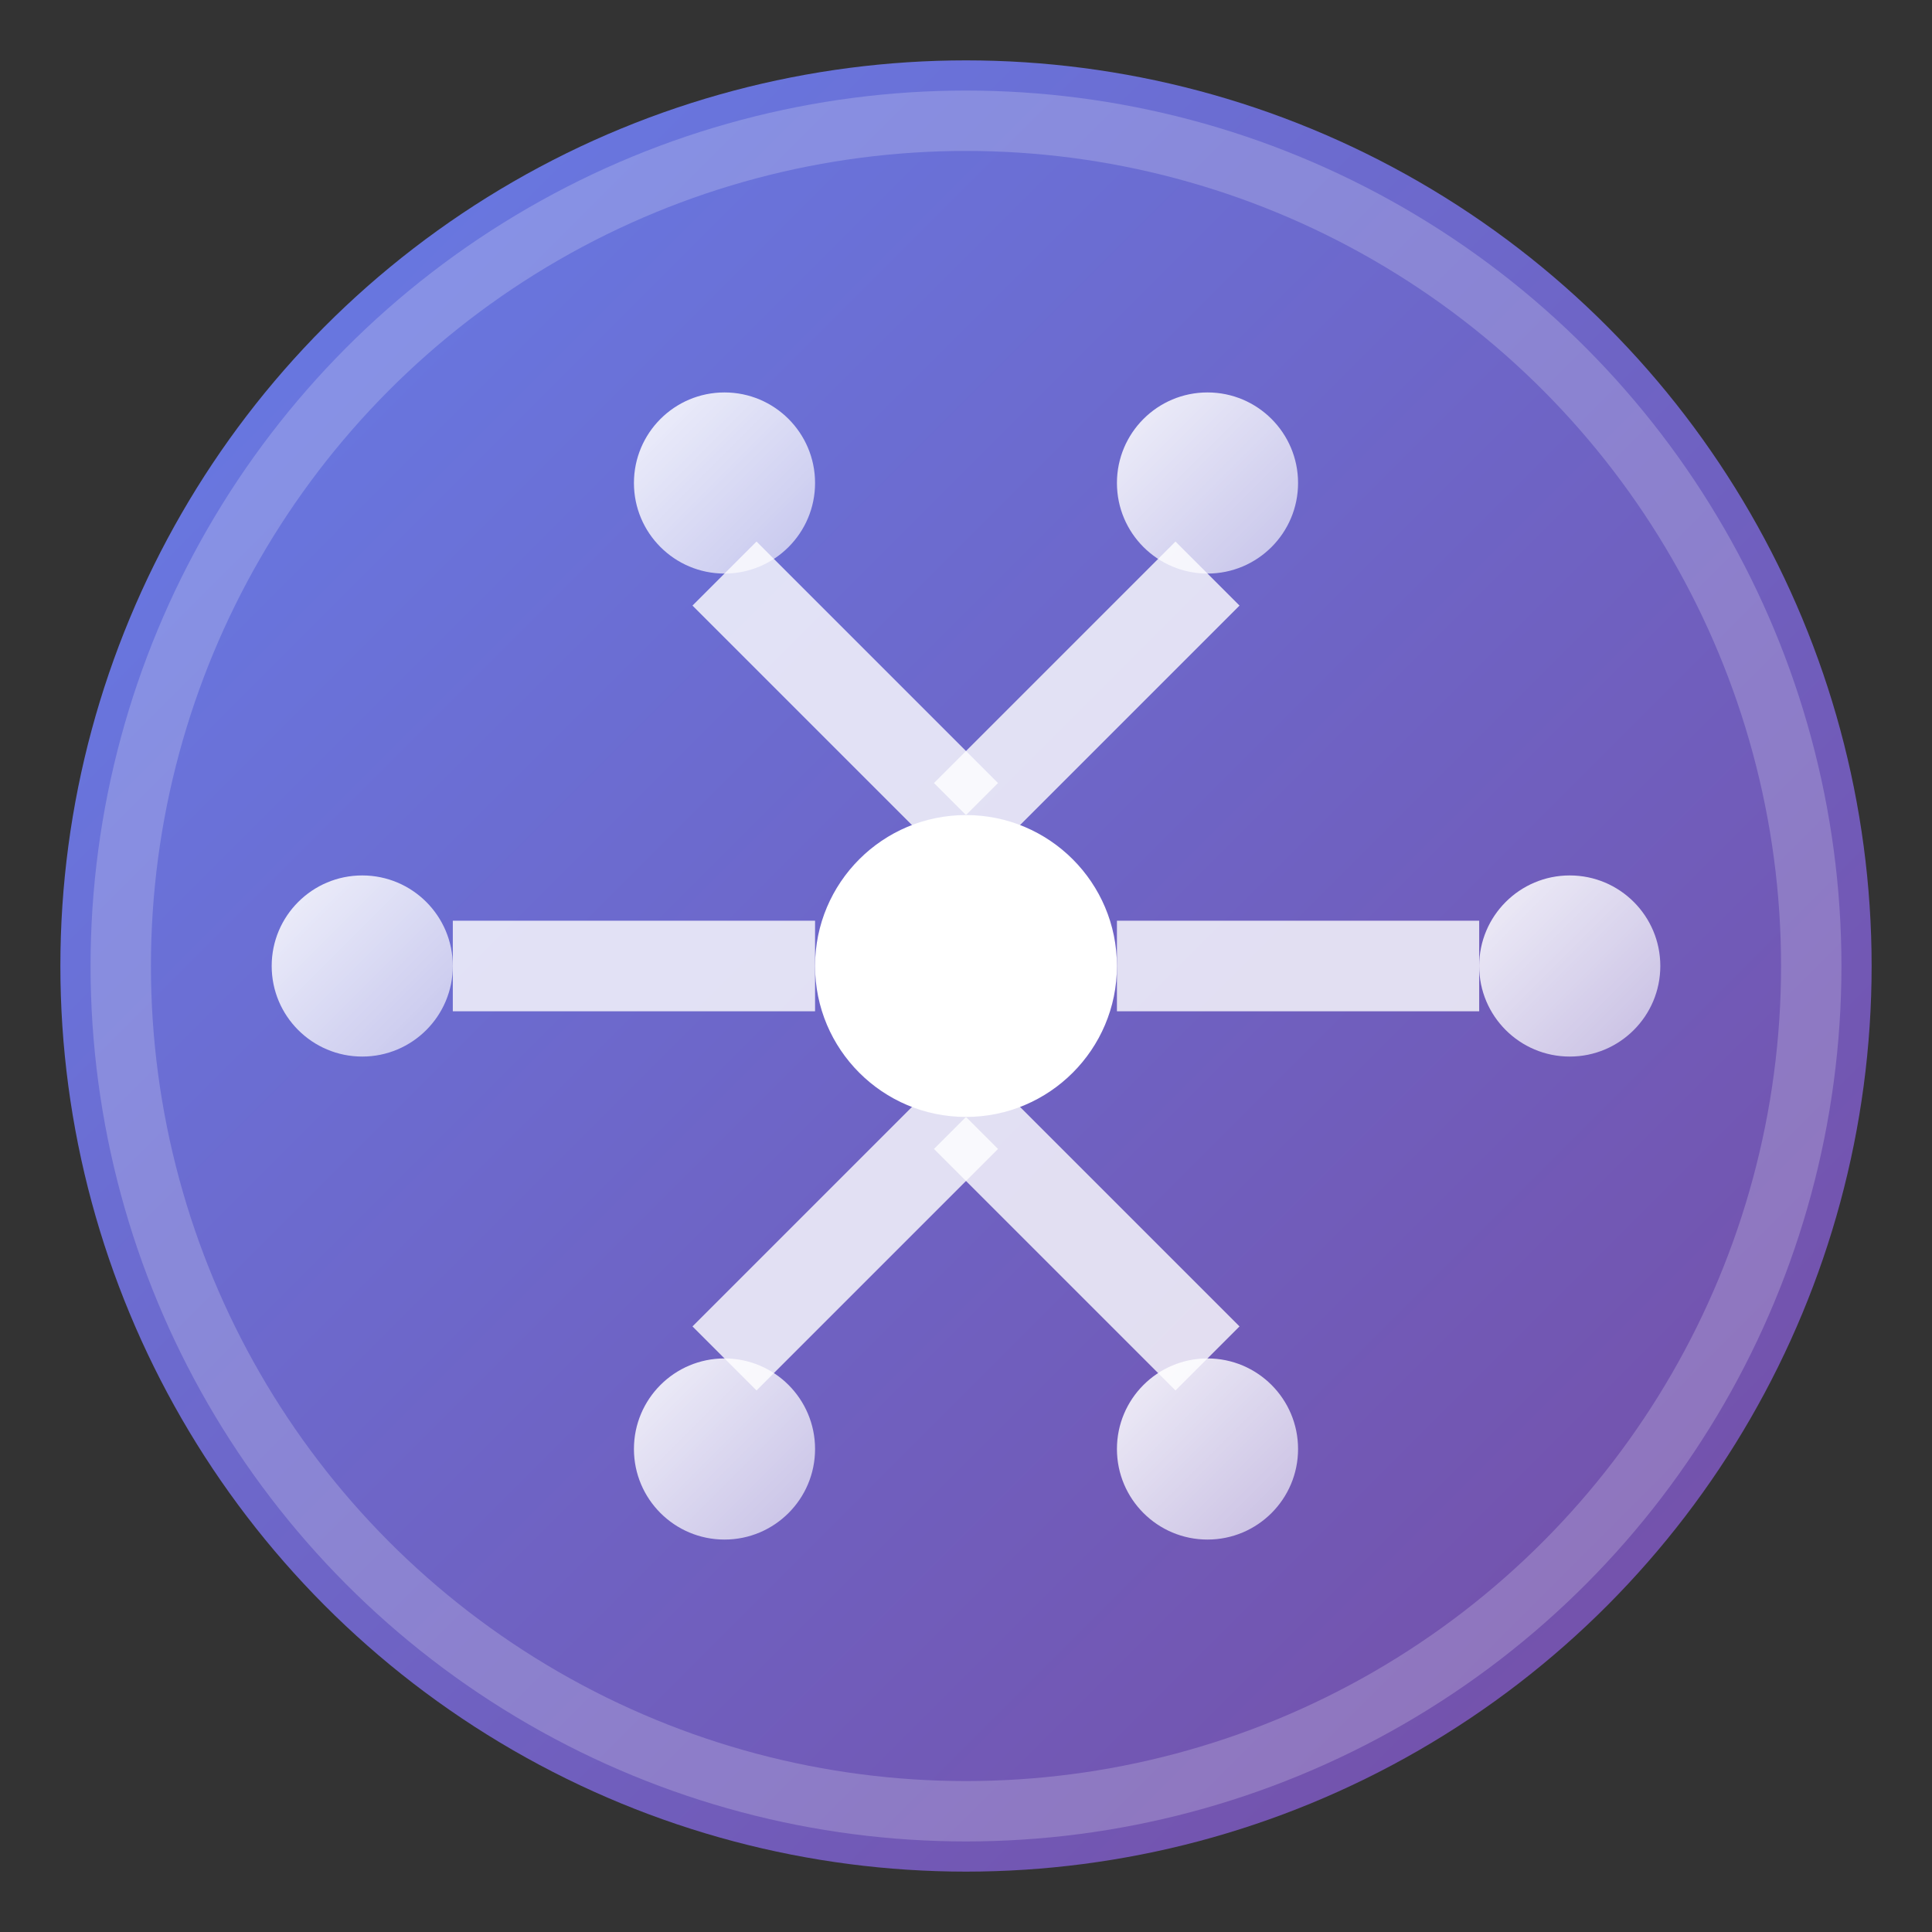
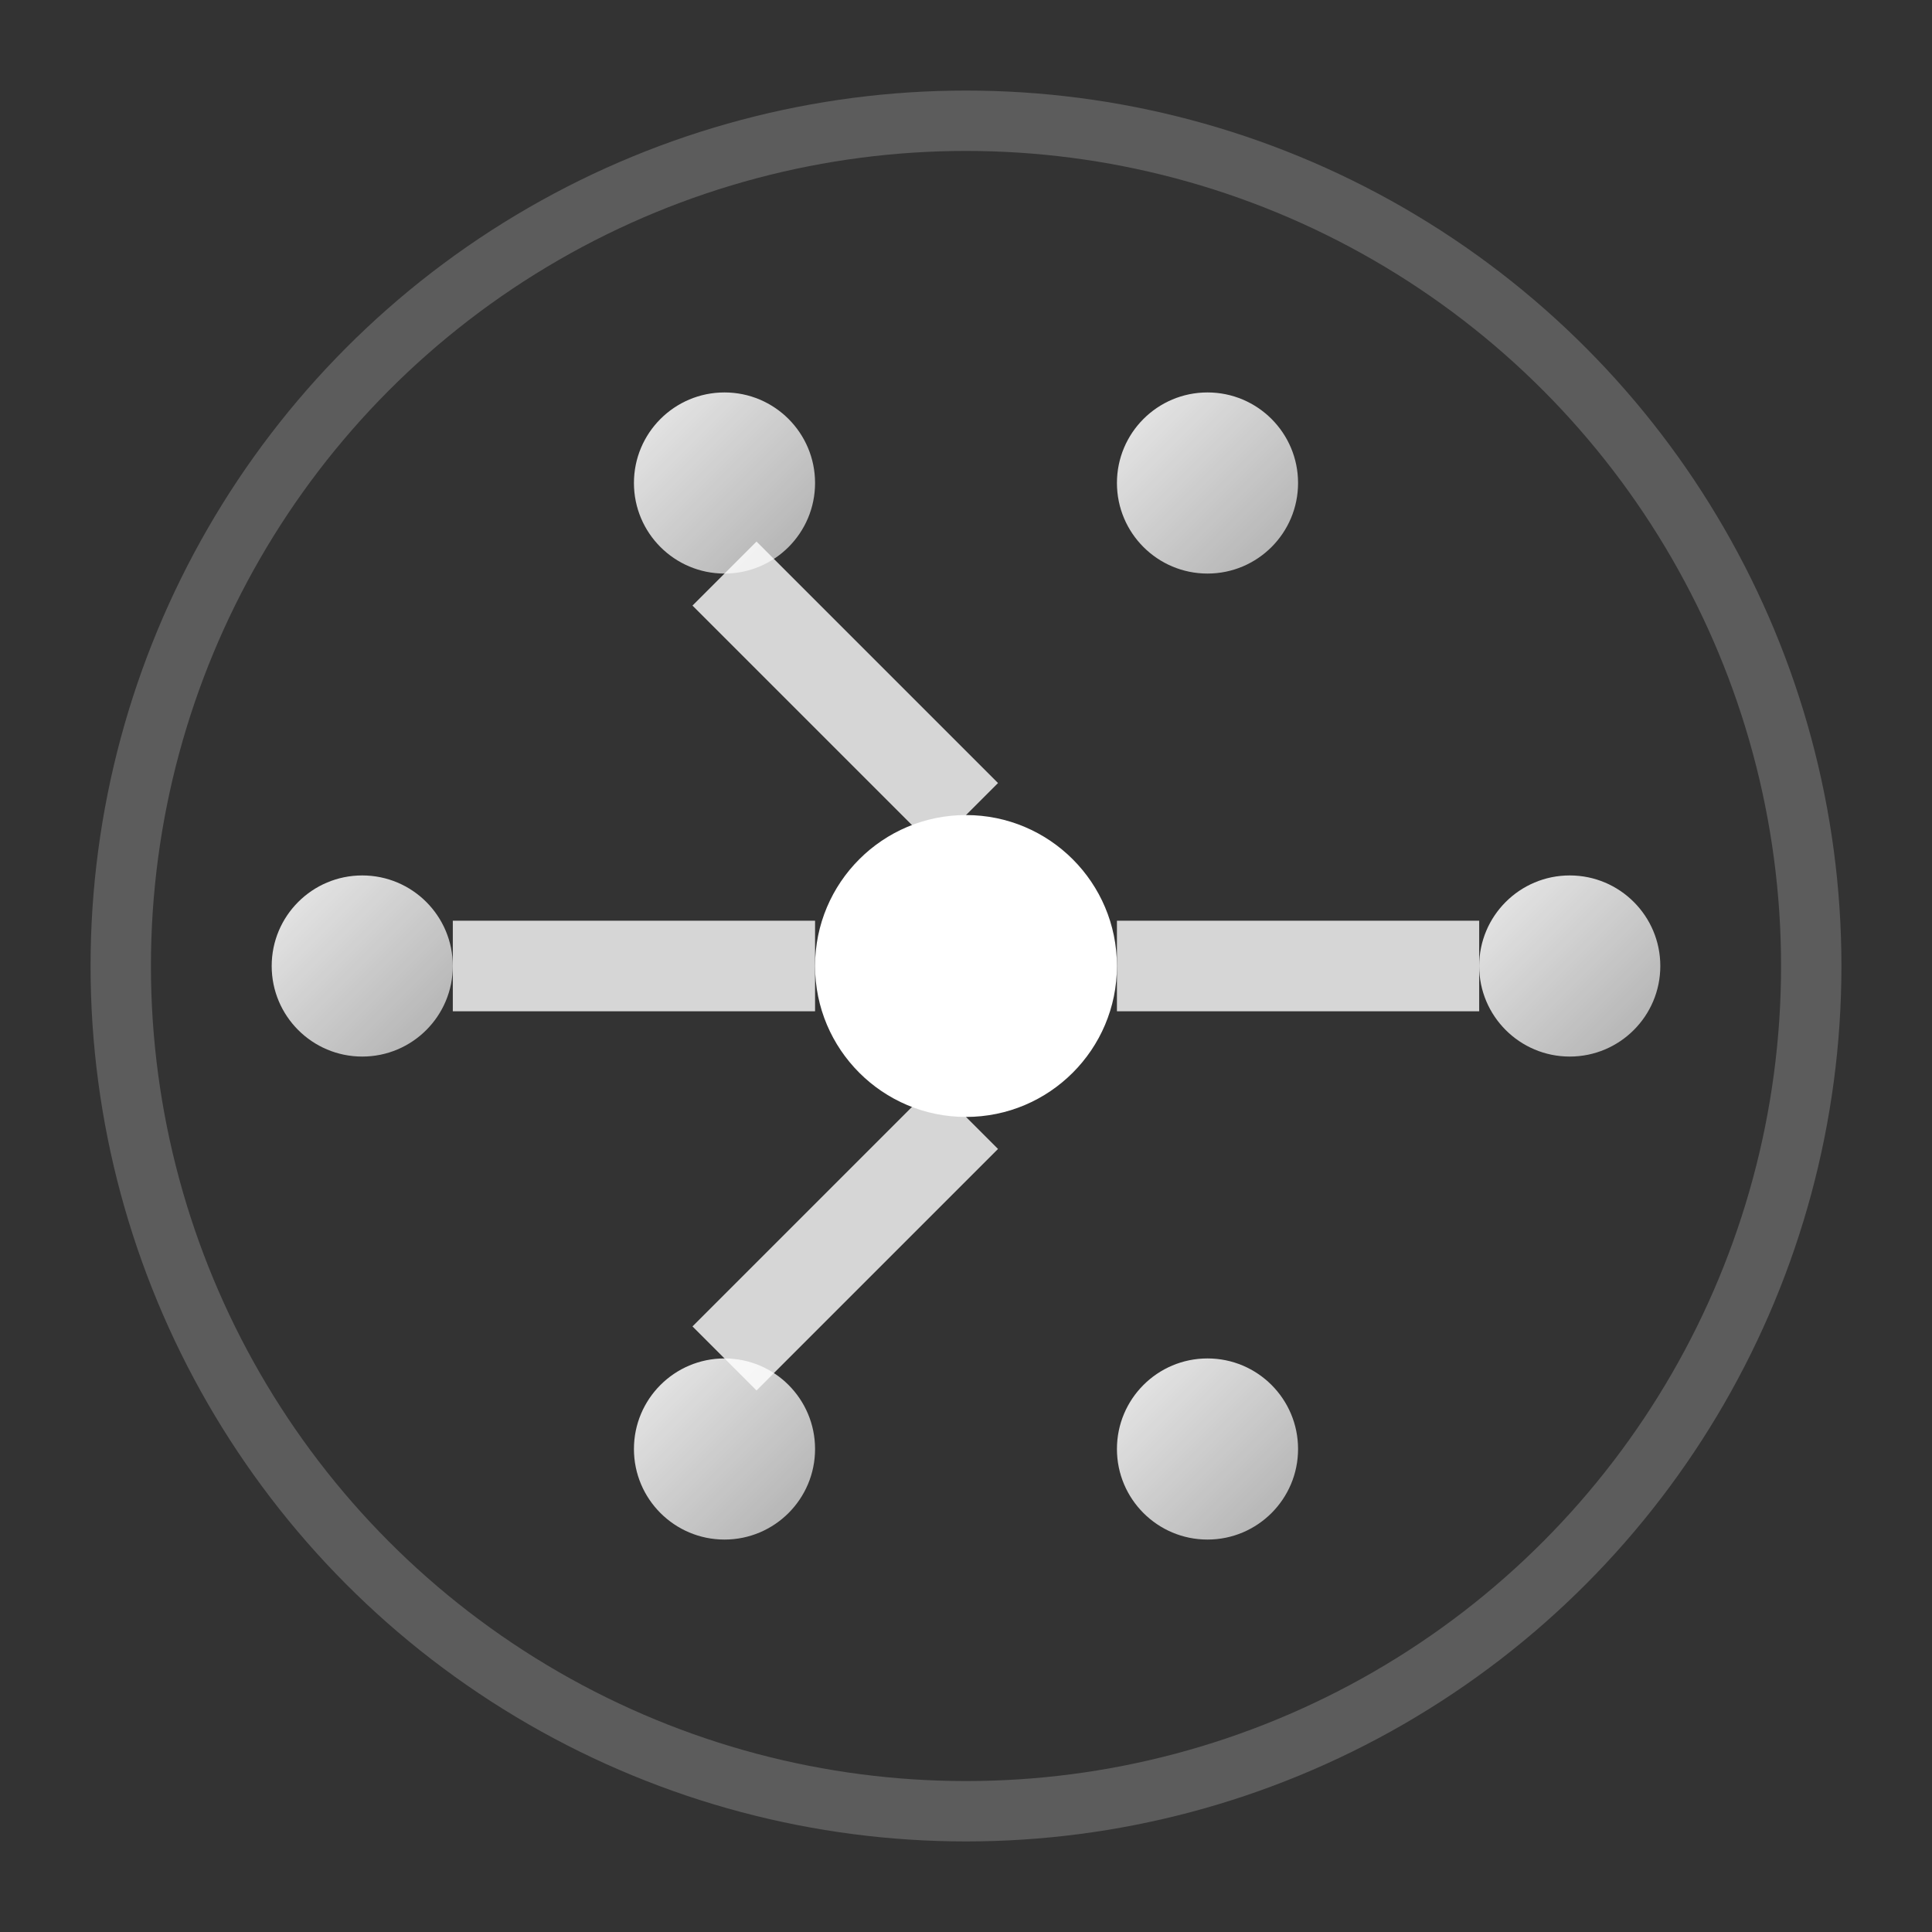
<svg xmlns="http://www.w3.org/2000/svg" width="32" height="32" viewBox="0 0 32 32">
  <rect x="0" y="0" width="32" height="32" fill="#333333" stroke="none" />
  <defs>
    <linearGradient id="gradient1" x1="0%" y1="0%" x2="100%" y2="100%">
      <stop offset="0%" style="stop-color:#667eea;stop-opacity:1" />
      <stop offset="100%" style="stop-color:#764ba2;stop-opacity:1" />
    </linearGradient>
    <linearGradient id="gradient2" x1="0%" y1="0%" x2="100%" y2="100%">
      <stop offset="0%" style="stop-color:#ffffff;stop-opacity:0.9" />
      <stop offset="100%" style="stop-color:#ffffff;stop-opacity:0.6" />
    </linearGradient>
  </defs>
-   <circle cx="16" cy="16" r="15" fill="url(#gradient1)" stroke="none" />
  <g fill="url(#gradient2)" stroke="none">
    <circle cx="16" cy="16" r="2.5" fill="#ffffff" />
    <circle cx="12" cy="8" r="1.5" />
    <circle cx="20" cy="8" r="1.5" />
    <circle cx="12" cy="24" r="1.5" />
    <circle cx="20" cy="24" r="1.5" />
    <circle cx="6" cy="16" r="1.5" />
    <circle cx="26" cy="16" r="1.5" />
    <path d="M16 13.5 L12 9.5" stroke="#ffffff" stroke-width="1.5" opacity="0.8" />
-     <path d="M16 13.5 L20 9.5" stroke="#ffffff" stroke-width="1.5" opacity="0.8" />
    <path d="M16 18.5 L12 22.5" stroke="#ffffff" stroke-width="1.5" opacity="0.8" />
-     <path d="M16 18.5 L20 22.5" stroke="#ffffff" stroke-width="1.5" opacity="0.8" />
    <path d="M13.5 16 L7.5 16" stroke="#ffffff" stroke-width="1.5" opacity="0.8" />
    <path d="M18.5 16 L24.5 16" stroke="#ffffff" stroke-width="1.5" opacity="0.8" />
  </g>
  <circle cx="16" cy="16" r="14" fill="none" stroke="rgba(255,255,255,0.2)" stroke-width="1" />
</svg>